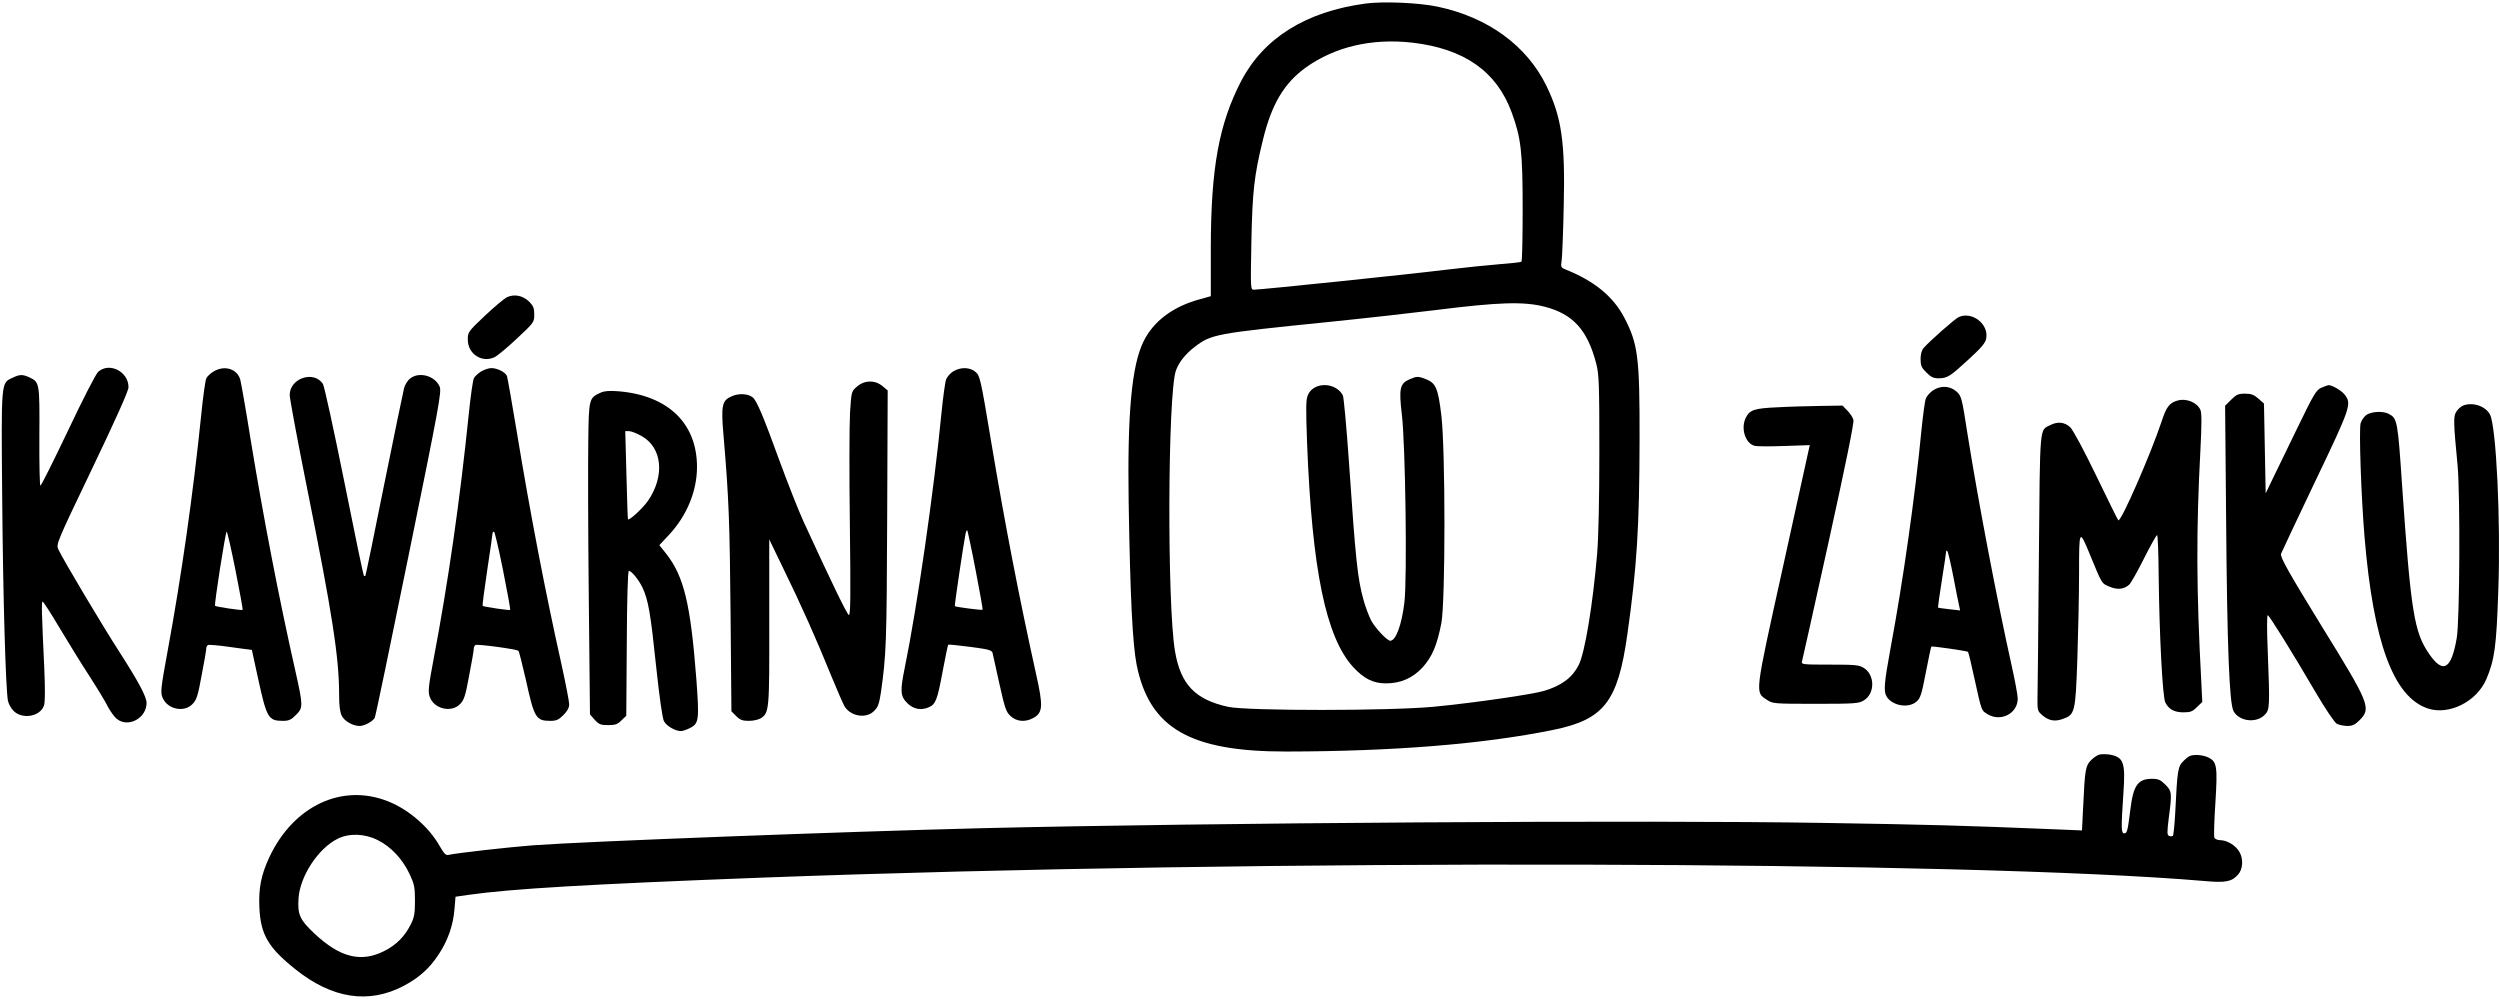
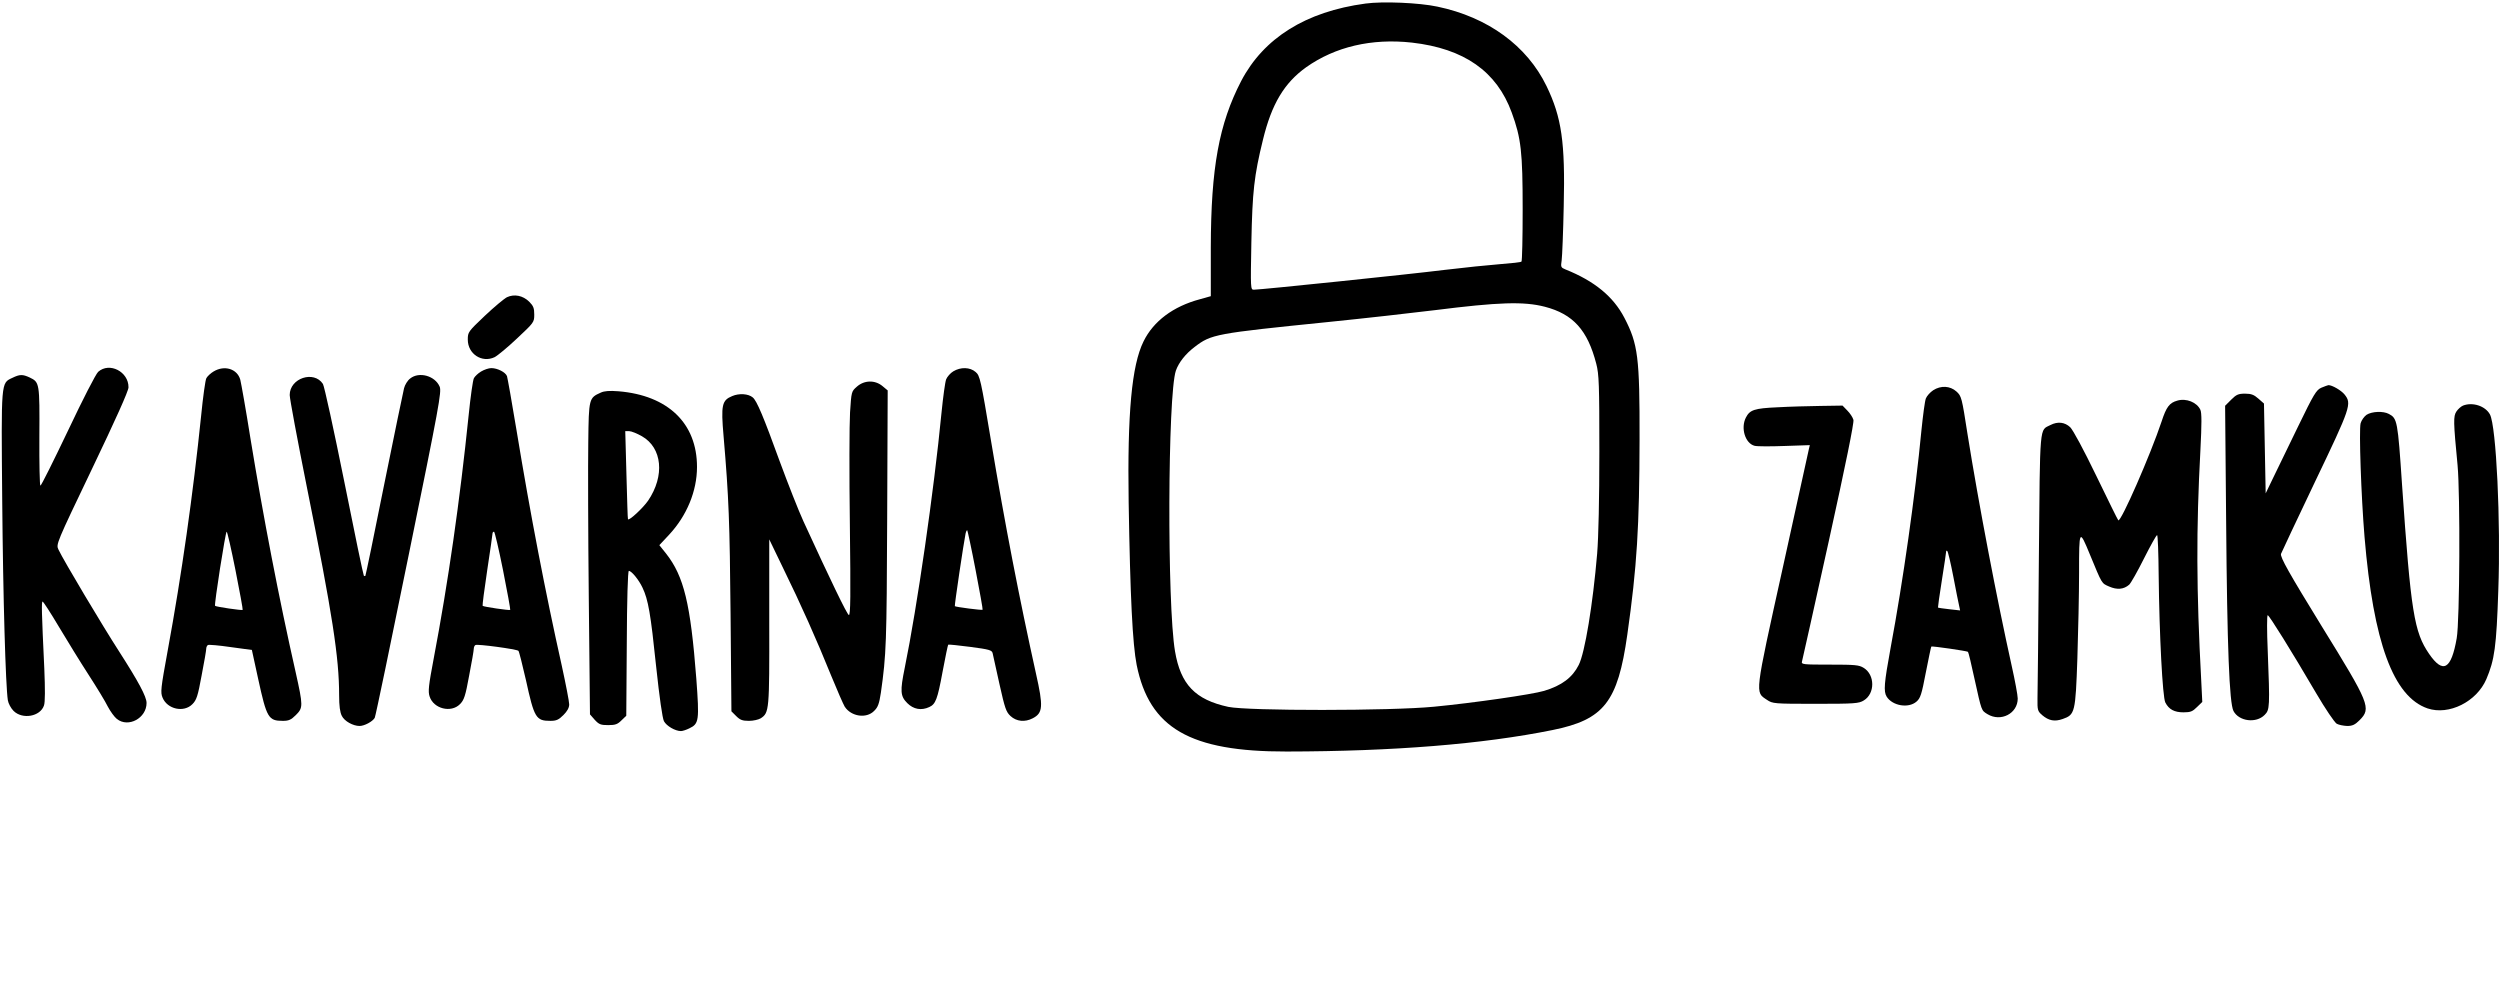
<svg xmlns="http://www.w3.org/2000/svg" version="1.0" width="1467pt" height="586pt" viewBox="0 0 1467 586" preserveAspectRatio="xMidYMid meet">
  <g transform="translate(0,586) scale(0.1,-0.1)" fill="#000000" stroke="none">
    <path d="M8012 5839 c-349 -47 -597 -202 -729 -455 -130 -251 -177 -508 -178 -976 l0 -286 -64 -18 c-157 -42 -273 -129 -331 -248 -69 -140 -95 -421 -87 -944 9 -556 23 -832 47 -954 75 -371 313 -509 880 -508 626 1 1150 43 1560 126 302 61 383 164 439 559 57 401 71 634 72 1146 1 483 -9 560 -89 714 -65 125 -176 216 -346 284 -27 11 -28 14 -22 54 3 23 9 166 12 317 9 375 -12 521 -101 705 -115 237 -344 404 -640 466 -107 23 -321 32 -423 18z m273 -229 c307 -35 498 -169 586 -411 55 -150 64 -232 64 -566 0 -166 -3 -305 -7 -308 -3 -4 -59 -10 -125 -15 -65 -5 -212 -20 -328 -34 -208 -26 -1078 -116 -1117 -116 -20 0 -20 3 -15 278 6 299 16 390 68 602 51 210 125 333 253 425 171 121 385 171 621 145z m780 -1550 c166 -43 251 -137 302 -335 16 -62 18 -120 18 -515 0 -278 -5 -503 -13 -600 -25 -296 -72 -582 -108 -652 -37 -74 -100 -121 -203 -152 -70 -21 -416 -71 -646 -93 -255 -25 -1091 -25 -1207 -1 -194 42 -280 131 -313 326 -47 277 -43 1504 5 1647 17 48 56 98 110 139 98 75 120 79 780 146 217 22 501 54 630 70 374 47 521 52 645 20z" />
-     <path d="M8273 3635 c-59 -25 -65 -54 -47 -207 21 -172 32 -962 15 -1103 -16 -132 -50 -225 -83 -225 -18 0 -86 72 -111 117 -14 27 -35 82 -46 123 -35 126 -46 231 -86 818 -14 200 -30 372 -35 382 -42 78 -168 81 -204 5 -13 -28 -14 -65 -6 -286 29 -742 110 -1137 270 -1313 64 -69 118 -96 193 -96 86 0 157 31 215 94 56 62 85 131 110 260 24 130 24 1013 0 1217 -19 159 -32 190 -88 213 -48 19 -56 19 -97 1z" />
    <path d="M2975 4116 c-16 -8 -75 -57 -130 -109 -98 -93 -100 -96 -100 -140 0 -84 83 -138 157 -103 18 9 78 59 133 111 98 92 100 94 100 139 0 38 -5 51 -30 76 -37 36 -87 46 -130 26z" />
-     <path d="M11495 4000 c-21 -8 -176 -145 -207 -182 -12 -13 -18 -37 -18 -65 0 -38 5 -50 34 -79 27 -27 42 -34 73 -34 51 1 66 11 177 113 73 67 97 95 101 121 16 83 -81 160 -160 126z" />
    <path d="M576 3678 c-14 -13 -91 -163 -177 -345 -85 -178 -157 -323 -162 -323 -4 0 -7 130 -6 288 2 316 1 319 -57 347 -41 19 -58 19 -101 -2 -68 -32 -66 -14 -60 -718 5 -577 20 -1089 33 -1174 3 -19 18 -47 34 -63 52 -51 156 -33 178 32 7 18 7 96 2 216 -16 338 -17 394 -10 394 4 0 47 -66 95 -147 49 -82 127 -209 175 -283 48 -74 99 -158 113 -187 15 -28 38 -60 53 -72 67 -53 174 5 174 94 0 37 -48 126 -161 302 -95 147 -326 534 -356 598 -15 31 -13 35 198 476 137 286 213 455 213 476 1 92 -112 150 -178 91z" />
    <path d="M1253 3680 c-17 -10 -36 -28 -42 -39 -6 -10 -20 -111 -31 -223 -47 -456 -114 -931 -196 -1376 -41 -224 -43 -245 -30 -276 28 -68 125 -89 175 -38 24 24 32 47 54 168 15 77 27 147 27 156 0 9 4 19 10 23 5 3 65 -2 133 -12 l125 -17 37 -170 c50 -229 60 -246 145 -246 34 0 48 6 76 34 43 43 43 53 -1 251 -99 438 -189 906 -265 1370 -27 171 -55 327 -60 347 -18 64 -93 87 -157 48z m129 -1167 c25 -126 44 -230 42 -232 -4 -4 -156 18 -162 24 -6 6 61 435 68 435 4 0 27 -102 52 -227z" />
    <path d="M2823 3680 c-17 -10 -36 -28 -42 -39 -6 -10 -20 -109 -31 -218 -51 -497 -120 -980 -205 -1427 -30 -159 -34 -194 -24 -223 23 -72 126 -98 178 -45 24 24 32 47 54 168 15 77 27 147 27 156 0 9 4 20 10 23 11 7 241 -24 252 -34 4 -3 23 -80 44 -171 49 -224 59 -240 144 -240 34 0 48 6 76 34 23 23 34 43 34 63 0 16 -20 119 -44 229 -96 430 -183 881 -265 1379 -27 165 -53 308 -56 318 -9 23 -56 47 -92 47 -15 0 -42 -9 -60 -20z m129 -1167 c25 -126 44 -230 42 -232 -4 -4 -156 18 -162 24 -2 2 10 96 27 209 17 112 31 209 31 215 0 6 4 11 9 11 4 0 28 -102 53 -227z" />
    <path d="M5594 3681 c-17 -10 -36 -32 -42 -47 -6 -16 -18 -103 -27 -194 -45 -464 -143 -1141 -216 -1499 -28 -137 -26 -166 15 -207 36 -36 82 -45 129 -23 37 17 48 44 78 207 16 86 31 157 33 159 2 2 61 -4 130 -13 113 -15 127 -19 131 -38 3 -11 21 -93 40 -181 32 -143 39 -163 65 -187 35 -32 84 -37 130 -13 60 31 63 68 19 263 -98 443 -181 870 -264 1367 -60 361 -65 381 -90 402 -33 29 -88 30 -131 4z m131 -1167 c24 -125 43 -230 41 -232 -4 -4 -158 16 -163 21 -3 3 52 373 63 426 3 13 7 21 10 19 2 -3 25 -108 49 -234z" />
    <path d="M2407 3639 c-15 -11 -31 -37 -36 -57 -5 -20 -58 -275 -117 -567 -58 -291 -108 -532 -110 -534 -2 -2 -6 -2 -9 1 -3 3 -55 252 -115 553 -61 303 -117 559 -125 572 -53 81 -195 34 -195 -65 0 -21 45 -262 100 -537 151 -751 190 -1003 190 -1225 0 -63 5 -100 16 -121 15 -31 66 -59 104 -59 28 0 77 26 89 48 5 9 95 443 201 964 177 867 192 950 180 979 -27 64 -121 90 -173 48z" />
    <path d="M5028 3591 c-32 -28 -32 -29 -40 -152 -4 -68 -5 -364 -1 -658 5 -418 4 -533 -6 -530 -11 4 -108 205 -266 549 -29 63 -91 221 -139 351 -95 262 -135 358 -159 377 -26 22 -80 25 -120 8 -61 -25 -67 -52 -51 -236 31 -362 36 -504 41 -1044 l5 -570 28 -28 c23 -23 37 -28 75 -28 25 0 56 7 69 15 50 33 51 45 50 565 l0 485 82 -170 c103 -210 197 -421 281 -629 36 -88 72 -170 80 -183 38 -58 127 -71 172 -25 23 22 30 42 40 107 32 226 34 289 37 1022 l3 752 -30 25 c-44 37 -107 36 -151 -3z" />
    <path d="M13622 3585 c-30 -13 -44 -36 -139 -232 -58 -120 -124 -256 -147 -303 l-41 -85 -5 263 -5 264 -33 29 c-26 23 -42 29 -78 29 -39 0 -51 -5 -81 -35 l-36 -36 6 -677 c6 -743 19 -1067 43 -1114 32 -61 133 -74 183 -23 30 30 31 45 18 378 -5 114 -5 207 0 207 9 -1 135 -203 285 -459 54 -92 107 -170 120 -178 13 -7 40 -12 61 -13 31 0 46 7 73 34 70 70 59 96 -222 551 -191 311 -245 406 -239 425 3 9 93 199 200 424 210 438 216 457 173 511 -19 24 -74 56 -95 55 -4 -1 -23 -7 -41 -15z" />
    <path d="M11344 3570 c-18 -12 -37 -33 -43 -48 -6 -15 -17 -99 -26 -187 -36 -377 -108 -887 -181 -1277 -38 -208 -42 -255 -23 -286 34 -54 128 -70 175 -29 23 20 30 41 55 172 16 81 30 149 32 151 4 4 210 -26 215 -31 3 -2 20 -73 38 -157 43 -194 40 -186 77 -209 78 -47 177 4 177 92 0 19 -16 105 -35 190 -87 392 -194 951 -260 1364 -33 213 -35 221 -65 248 -37 33 -91 36 -136 7z m118 -1093 c15 -78 30 -155 34 -171 l6 -28 -63 7 c-35 4 -65 8 -67 10 -1 1 9 73 23 161 14 87 25 163 25 168 0 5 3 6 7 2 4 -4 20 -71 35 -149z" />
    <path d="M3525 3556 c-69 -31 -70 -34 -73 -290 -2 -127 -1 -539 3 -915 l7 -683 28 -32 c25 -27 35 -31 79 -31 42 0 55 5 78 28 l28 27 3 425 c1 253 6 425 12 425 16 0 59 -53 80 -98 34 -71 48 -153 80 -461 20 -187 37 -305 46 -323 15 -28 66 -58 100 -58 9 0 31 7 49 16 57 27 59 46 41 291 -34 442 -73 601 -177 734 l-40 50 58 62 c103 111 163 255 163 397 0 256 -170 420 -461 444 -53 4 -83 2 -104 -8z m242 -256 c119 -68 135 -232 36 -378 -29 -42 -111 -119 -118 -109 -2 1 -5 118 -9 260 l-7 257 23 0 c13 0 47 -14 75 -30z" />
    <path d="M12776 3509 c-46 -13 -64 -37 -92 -123 -64 -192 -240 -595 -254 -579 -4 4 -62 123 -130 263 -73 151 -135 266 -152 283 -32 30 -73 35 -116 13 -65 -34 -61 23 -68 -791 -3 -407 -7 -773 -8 -813 -1 -69 1 -75 27 -98 39 -33 73 -40 121 -23 72 25 75 38 86 355 5 153 10 380 10 504 0 255 1 258 64 105 72 -174 67 -167 113 -187 46 -20 85 -17 117 11 10 9 49 78 87 154 38 75 72 137 77 137 4 0 8 -105 9 -233 4 -358 23 -717 39 -749 21 -41 53 -58 107 -58 41 0 53 5 79 31 l31 30 -6 122 c-29 538 -30 888 -5 1355 8 155 8 219 0 237 -20 44 -83 70 -136 54z" />
    <path d="M14453 3480 c-12 -5 -30 -21 -39 -35 -18 -28 -18 -57 7 -315 16 -173 13 -915 -5 -1015 -32 -184 -80 -211 -162 -92 -88 128 -107 245 -159 995 -25 373 -28 387 -77 413 -33 18 -100 15 -131 -5 -14 -10 -30 -32 -35 -50 -10 -40 3 -425 23 -666 52 -620 169 -938 370 -1007 125 -42 288 39 345 172 48 113 59 189 70 520 15 404 -12 964 -49 1033 -27 50 -102 74 -158 52z" />
    <path d="M10430 3470 c-135 -6 -162 -15 -185 -60 -32 -62 -4 -152 51 -166 15 -4 94 -4 176 -1 l148 5 -5 -21 c-3 -12 -72 -327 -154 -700 -167 -756 -163 -726 -92 -774 33 -22 40 -23 285 -23 231 0 254 2 283 20 66 40 66 150 -1 191 -27 17 -51 19 -199 19 -156 0 -168 1 -163 18 3 9 73 326 157 705 100 454 149 696 145 713 -4 15 -20 39 -36 55 l-28 29 -129 -2 c-70 -1 -184 -4 -253 -8z" />
-     <path d="M12323 1433 c-13 -2 -36 -17 -52 -33 -33 -33 -37 -55 -47 -274 l-7 -139 -166 7 c-541 22 -721 27 -1341 37 -1055 18 -3633 1 -4955 -31 -800 -20 -2309 -77 -2625 -100 -145 -11 -454 -46 -495 -56 -19 -5 -27 4 -53 48 -63 113 -181 216 -303 265 -271 109 -557 -25 -699 -328 -48 -104 -63 -180 -58 -294 7 -159 52 -236 213 -364 214 -171 429 -204 634 -96 89 47 151 102 204 183 55 82 87 174 94 269 l6 71 76 11 c255 36 698 62 1721 101 2937 110 7062 100 8468 -20 122 -11 158 -4 195 38 28 31 32 90 9 131 -21 39 -73 71 -115 71 -15 0 -30 7 -33 15 -4 8 -1 101 6 206 13 212 9 239 -41 264 -15 8 -47 15 -70 15 -33 0 -47 -6 -74 -33 -36 -36 -38 -48 -51 -310 -4 -70 -10 -130 -14 -132 -5 -3 -15 -3 -22 0 -12 5 -12 20 -2 103 20 149 19 159 -20 198 -28 28 -41 34 -78 34 -83 0 -110 -39 -127 -180 -16 -127 -19 -140 -36 -140 -18 0 -19 27 -5 233 13 186 2 215 -85 230 -16 2 -40 2 -52 0z m-10106 -503 c77 -38 145 -111 186 -198 28 -60 32 -77 32 -157 0 -74 -4 -98 -23 -136 -37 -75 -87 -125 -160 -161 -135 -67 -257 -36 -406 103 -87 82 -101 111 -94 211 10 129 116 290 229 346 68 34 159 31 236 -8z" />
  </g>
</svg>